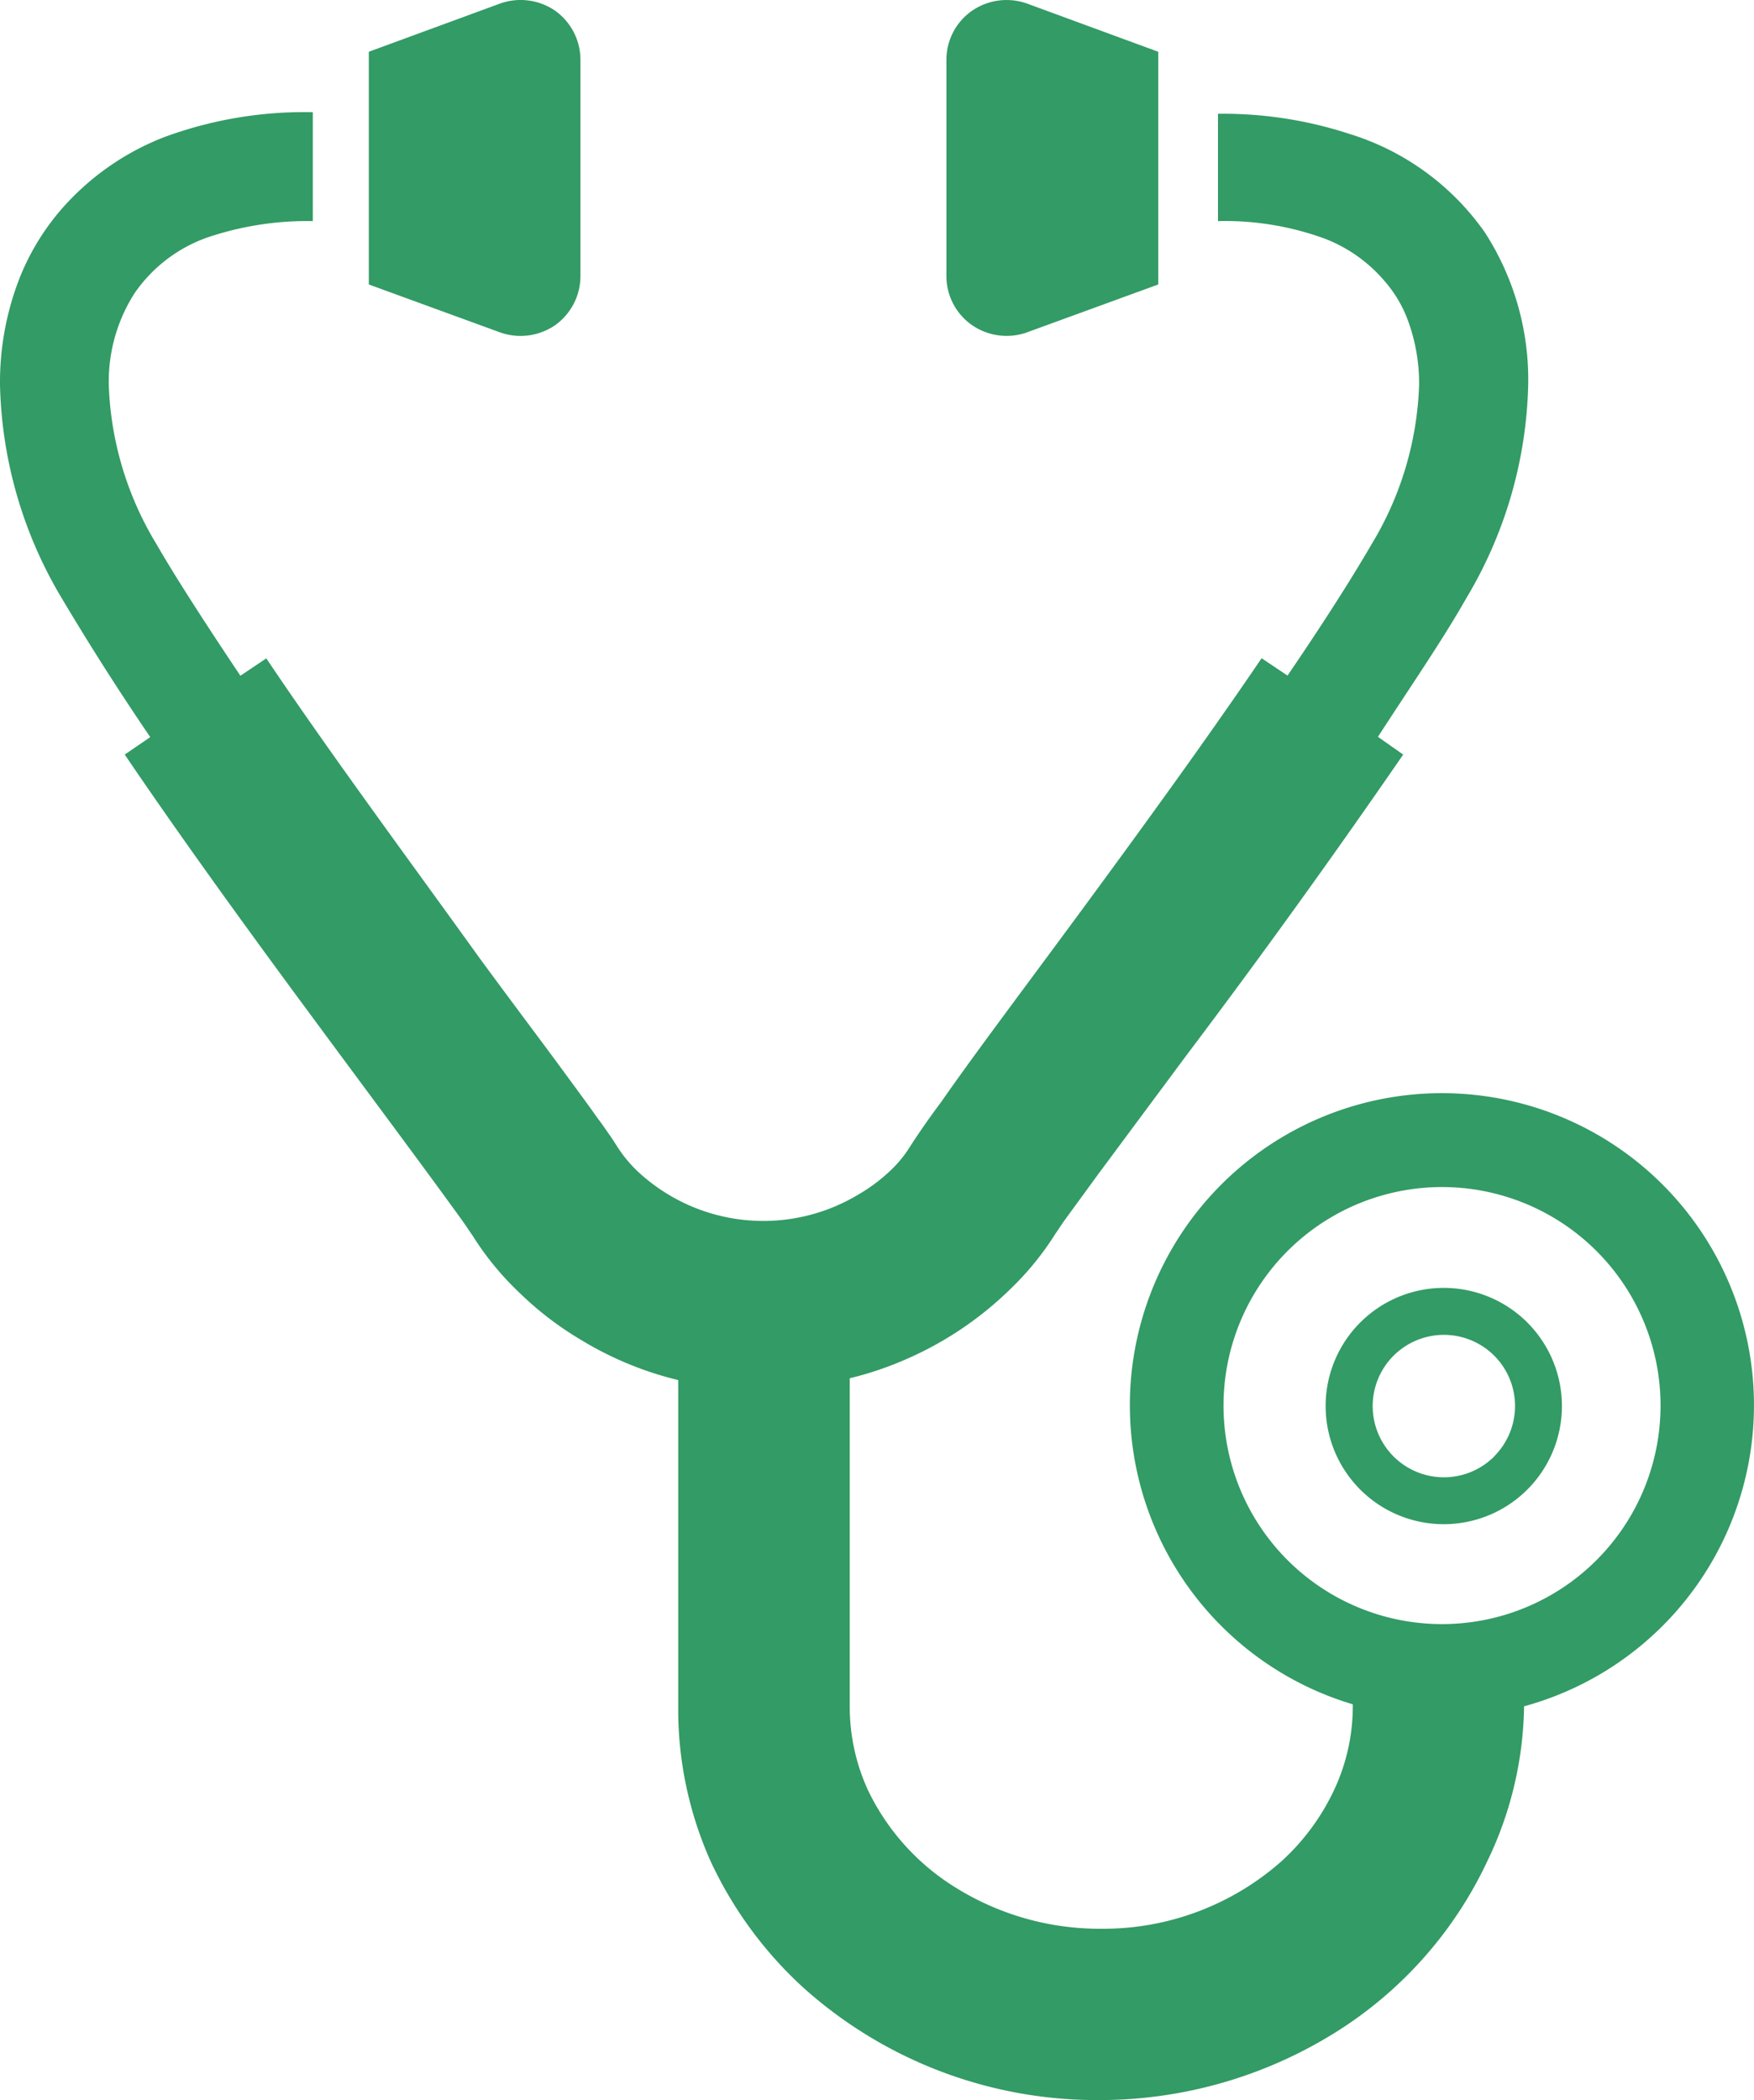
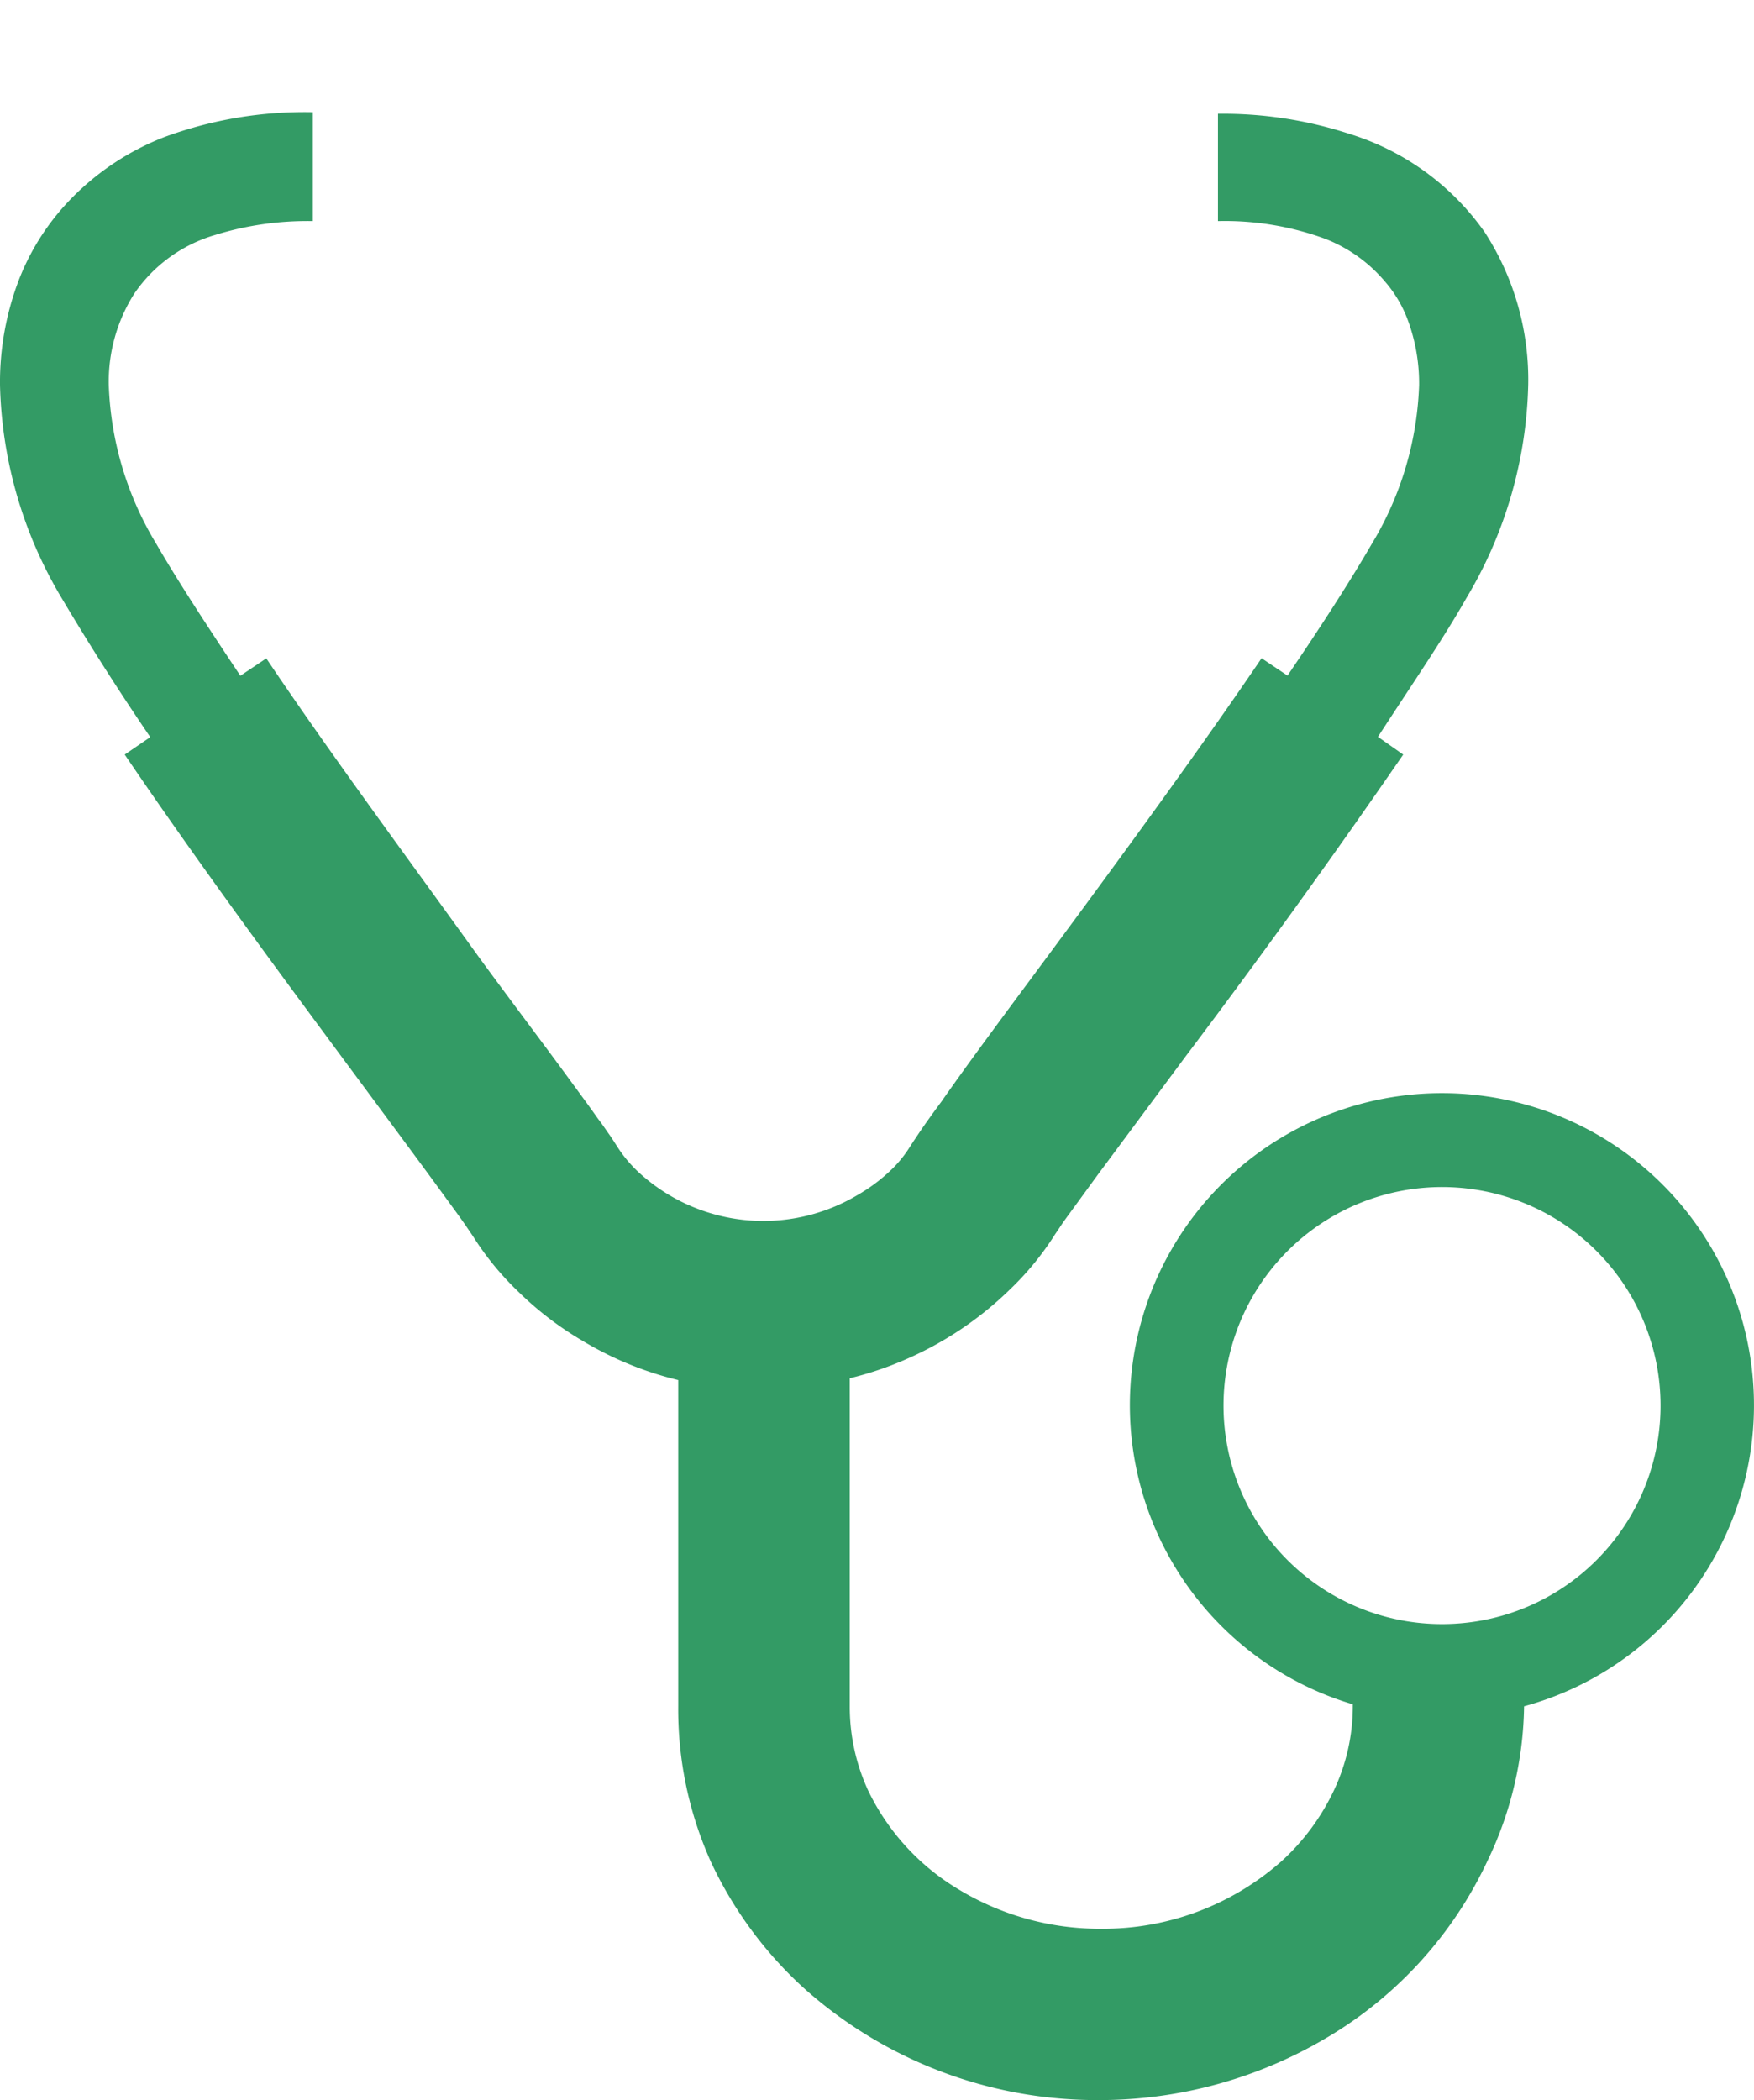
<svg xmlns="http://www.w3.org/2000/svg" width="45" height="53.875">
  <g fill="#339b65">
    <path d="M1.591 15.358a68.056 68.056 0 002.264 3.552l-.655.448c1.423 2.1 3.089 4.4 4.613 6.465s2.887 3.892 3.687 4.994c.227.311.412.564.522.732l.109.16a7.492 7.492 0 001.162 1.423 8.418 8.418 0 001.633 1.254 8.738 8.738 0 002.474 1.019v8.368a9.546 9.546 0 00.842 4 10.245 10.245 0 002.365 3.216 11.272 11.272 0 007.576 2.887 11.432 11.432 0 005.994-1.684 10.363 10.363 0 003.973-4.428 9.42 9.42 0 00.951-3.99 8.006 8.006 0 10-4.394-.051v.051a5.051 5.051 0 01-.48 2.147 5.817 5.817 0 01-1.337 1.817 6.9 6.9 0 01-4.638 1.743 6.987 6.987 0 01-3.68-1.023 5.968 5.968 0 01-2.3-2.525 5.127 5.127 0 01-.471-2.155v-8.42a8.645 8.645 0 001.473-.5 8.873 8.873 0 002.635-1.776 7.492 7.492 0 001.164-1.424l.109-.16c.059-.093.135-.2.236-.337l.749-1.027 2.256-3.039A220.524 220.524 0 0036 19.358l-.648-.455c.842-1.3 1.684-2.525 2.264-3.552a11.137 11.137 0 001.591-5.48 6.962 6.962 0 00-1.115-3.913 6.625 6.625 0 00-3.477-2.525 10.438 10.438 0 00-3.367-.514v2.753A7.467 7.467 0 0134 6.127a3.813 3.813 0 011.524 1.086 3.224 3.224 0 01.589.985 4.68 4.68 0 01.295 1.684 8.418 8.418 0 01-1.221 4.083c-.547.943-1.3 2.113-2.155 3.367l-.665-.446c-1.364 2.012-3.014 4.285-4.512 6.322s-2.871 3.856-3.7 5.051c-.244.328-.438.6-.6.842s-.152.227-.227.345a3.056 3.056 0 01-.48.581 4.42 4.42 0 01-.848.631 4.723 4.723 0 01-5.665-.631 3.426 3.426 0 01-.48-.581c-.076-.118-.143-.227-.227-.345s-.177-.261-.286-.4c-.21-.3-.48-.665-.783-1.078-.615-.842-1.4-1.877-2.264-3.056-1.717-2.391-3.8-5.2-5.463-7.677l-.665.446c-.842-1.263-1.608-2.433-2.147-3.367a8.418 8.418 0 01-1.229-4.083 4.209 4.209 0 01.657-2.357A3.8 3.8 0 015.5 6.034a8 8 0 012.525-.362V2.878a10.413 10.413 0 00-3.813.64 6.735 6.735 0 00-2.66 1.877A6.179 6.179 0 00.488 7.171 7.357 7.357 0 000 9.873a11.137 11.137 0 001.591 5.485zm31.45 24.674a5.606 5.606 0 114 1.633 5.606 5.606 0 01-4-1.633z" />
-     <path d="M26.349 8.526l3.367-1.228v-5.97L26.349.091a1.566 1.566 0 00-1.411.185 1.532 1.532 0 00-.657 1.263v5.539a1.532 1.532 0 00.657 1.263 1.566 1.566 0 001.414.185zM14.892 7.078V1.539a1.549 1.549 0 00-.648-1.263 1.566 1.566 0 00-1.415-.185L9.462 1.328v5.97l3.367 1.229a1.566 1.566 0 001.414-.185 1.549 1.549 0 00.649-1.264zM37.041 33.04a3.031 3.031 0 103.031 3.031 3.031 3.031 0 00-3.031-3.031zm1.3 4.319a1.827 1.827 0 11-.006-2.58 1.827 1.827 0 01.002 2.58z" />
  </g>
</svg>